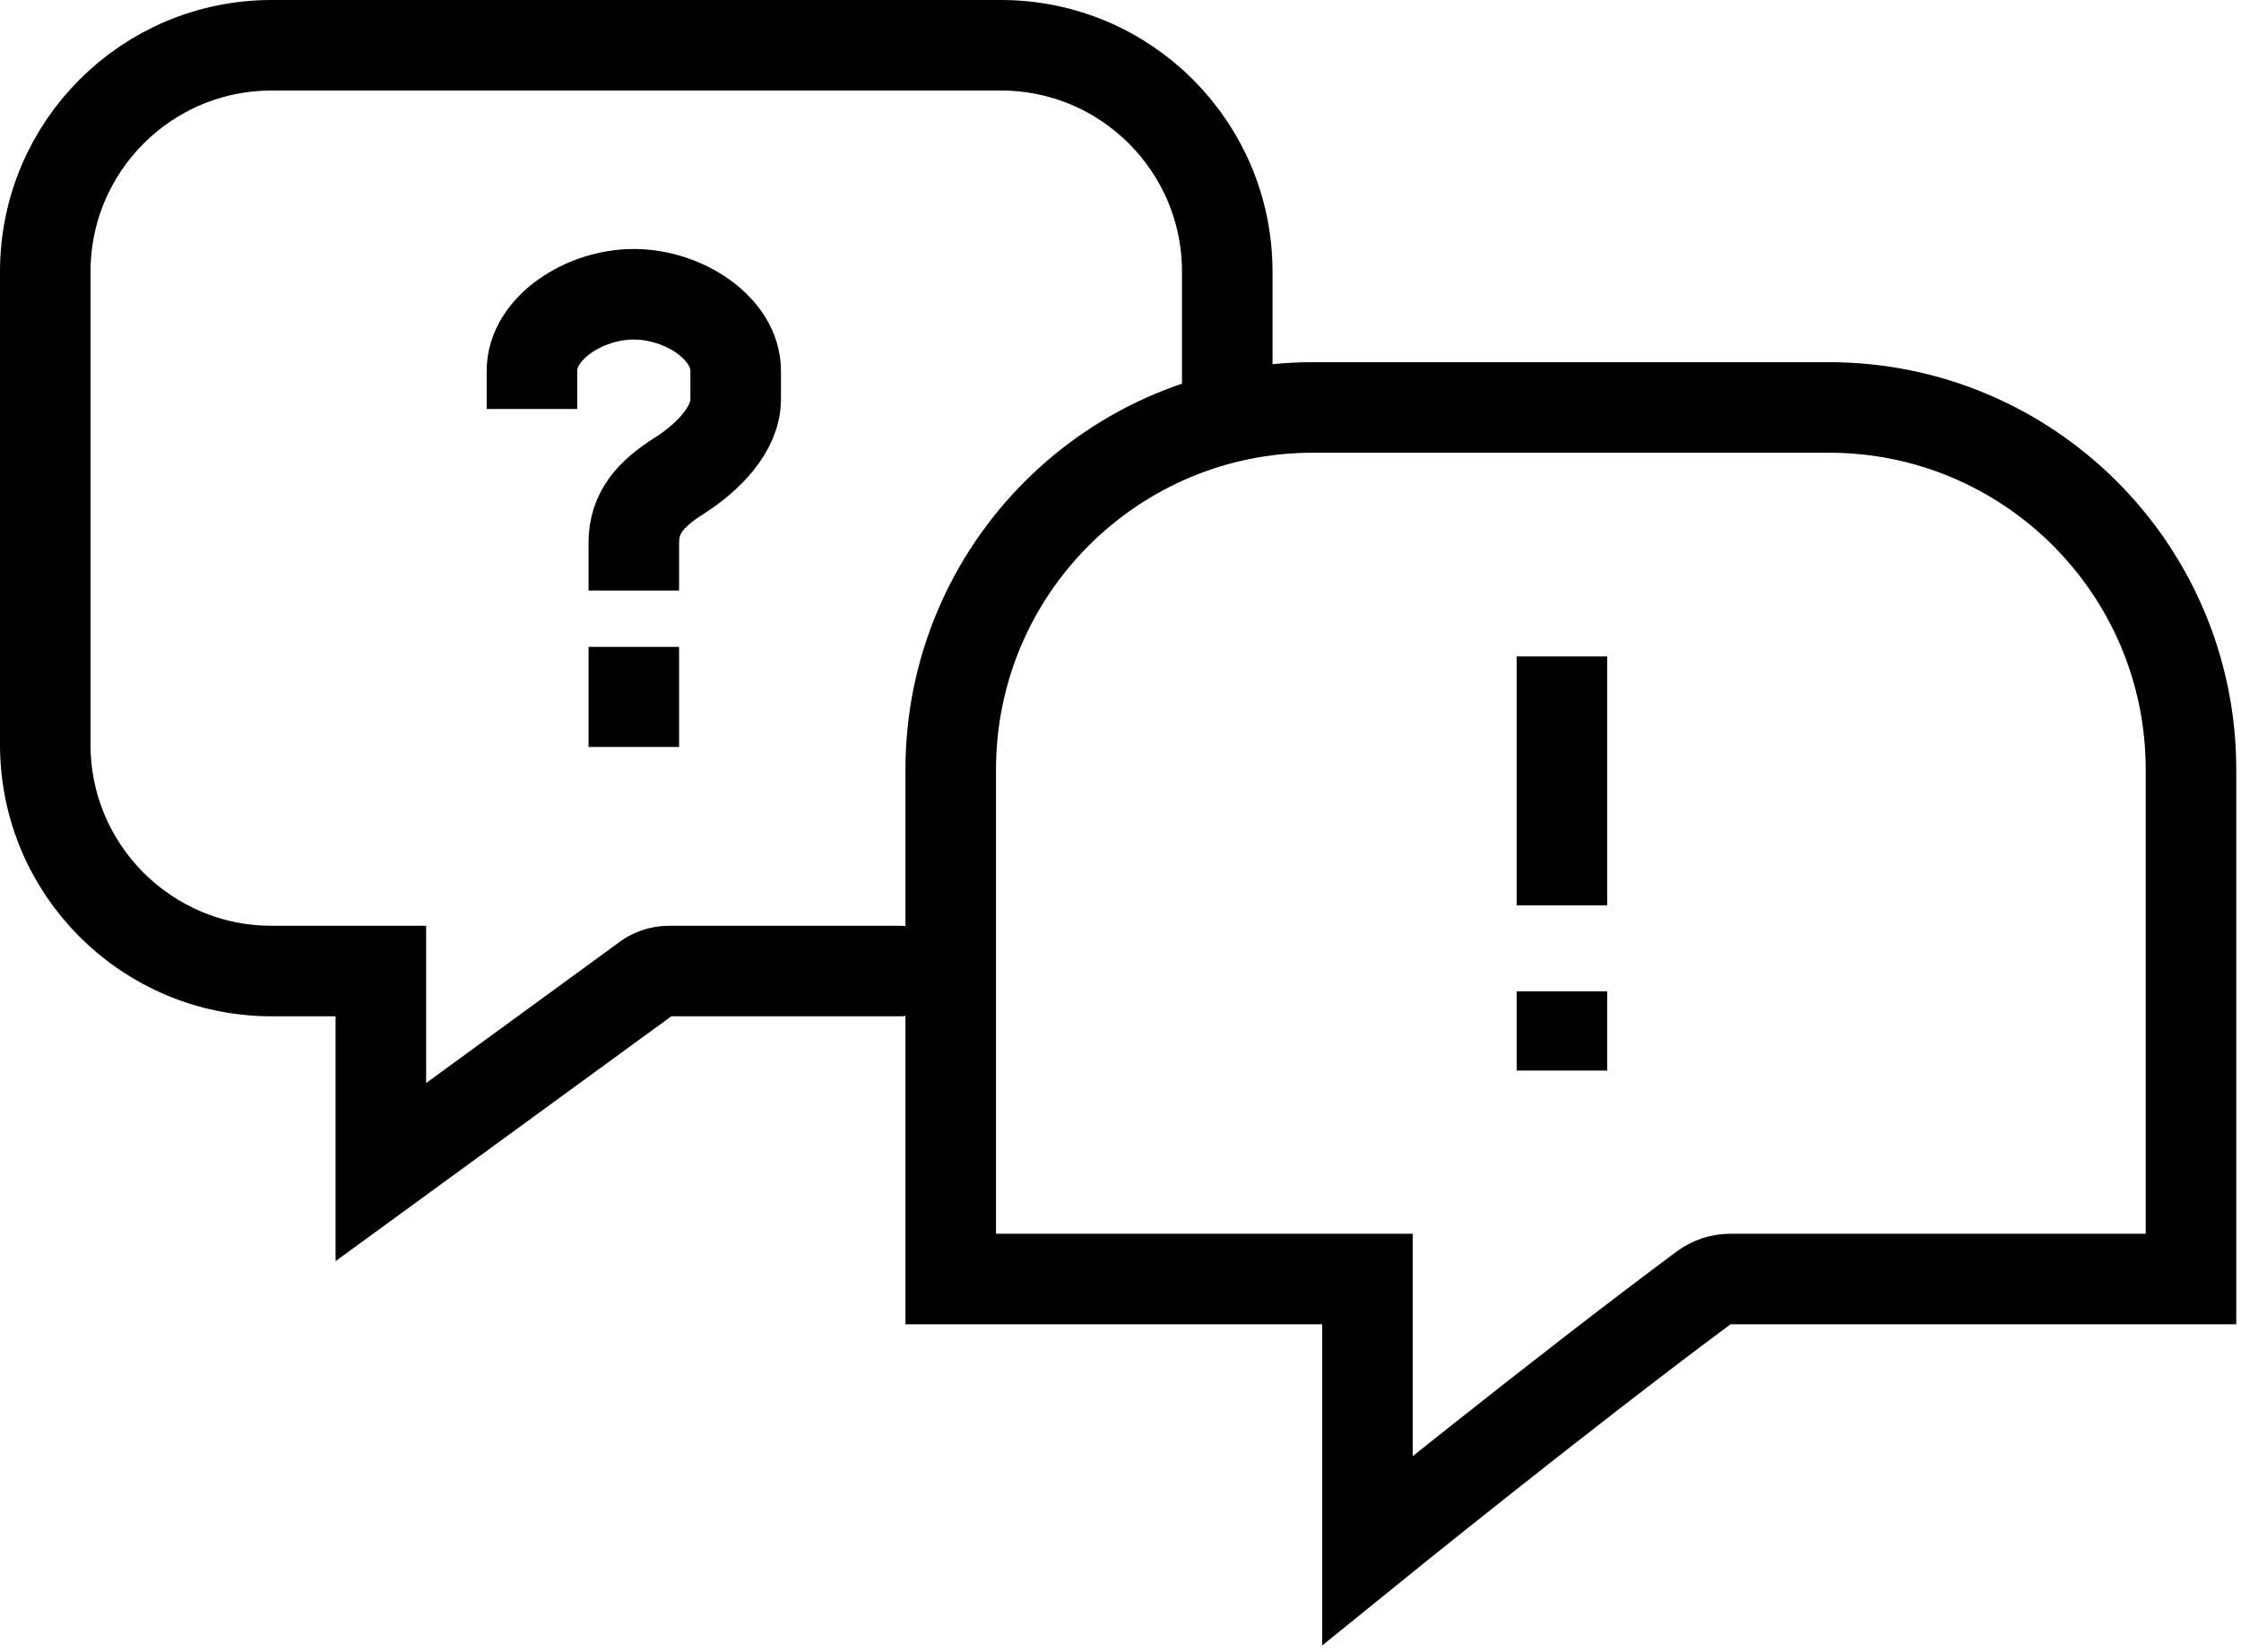
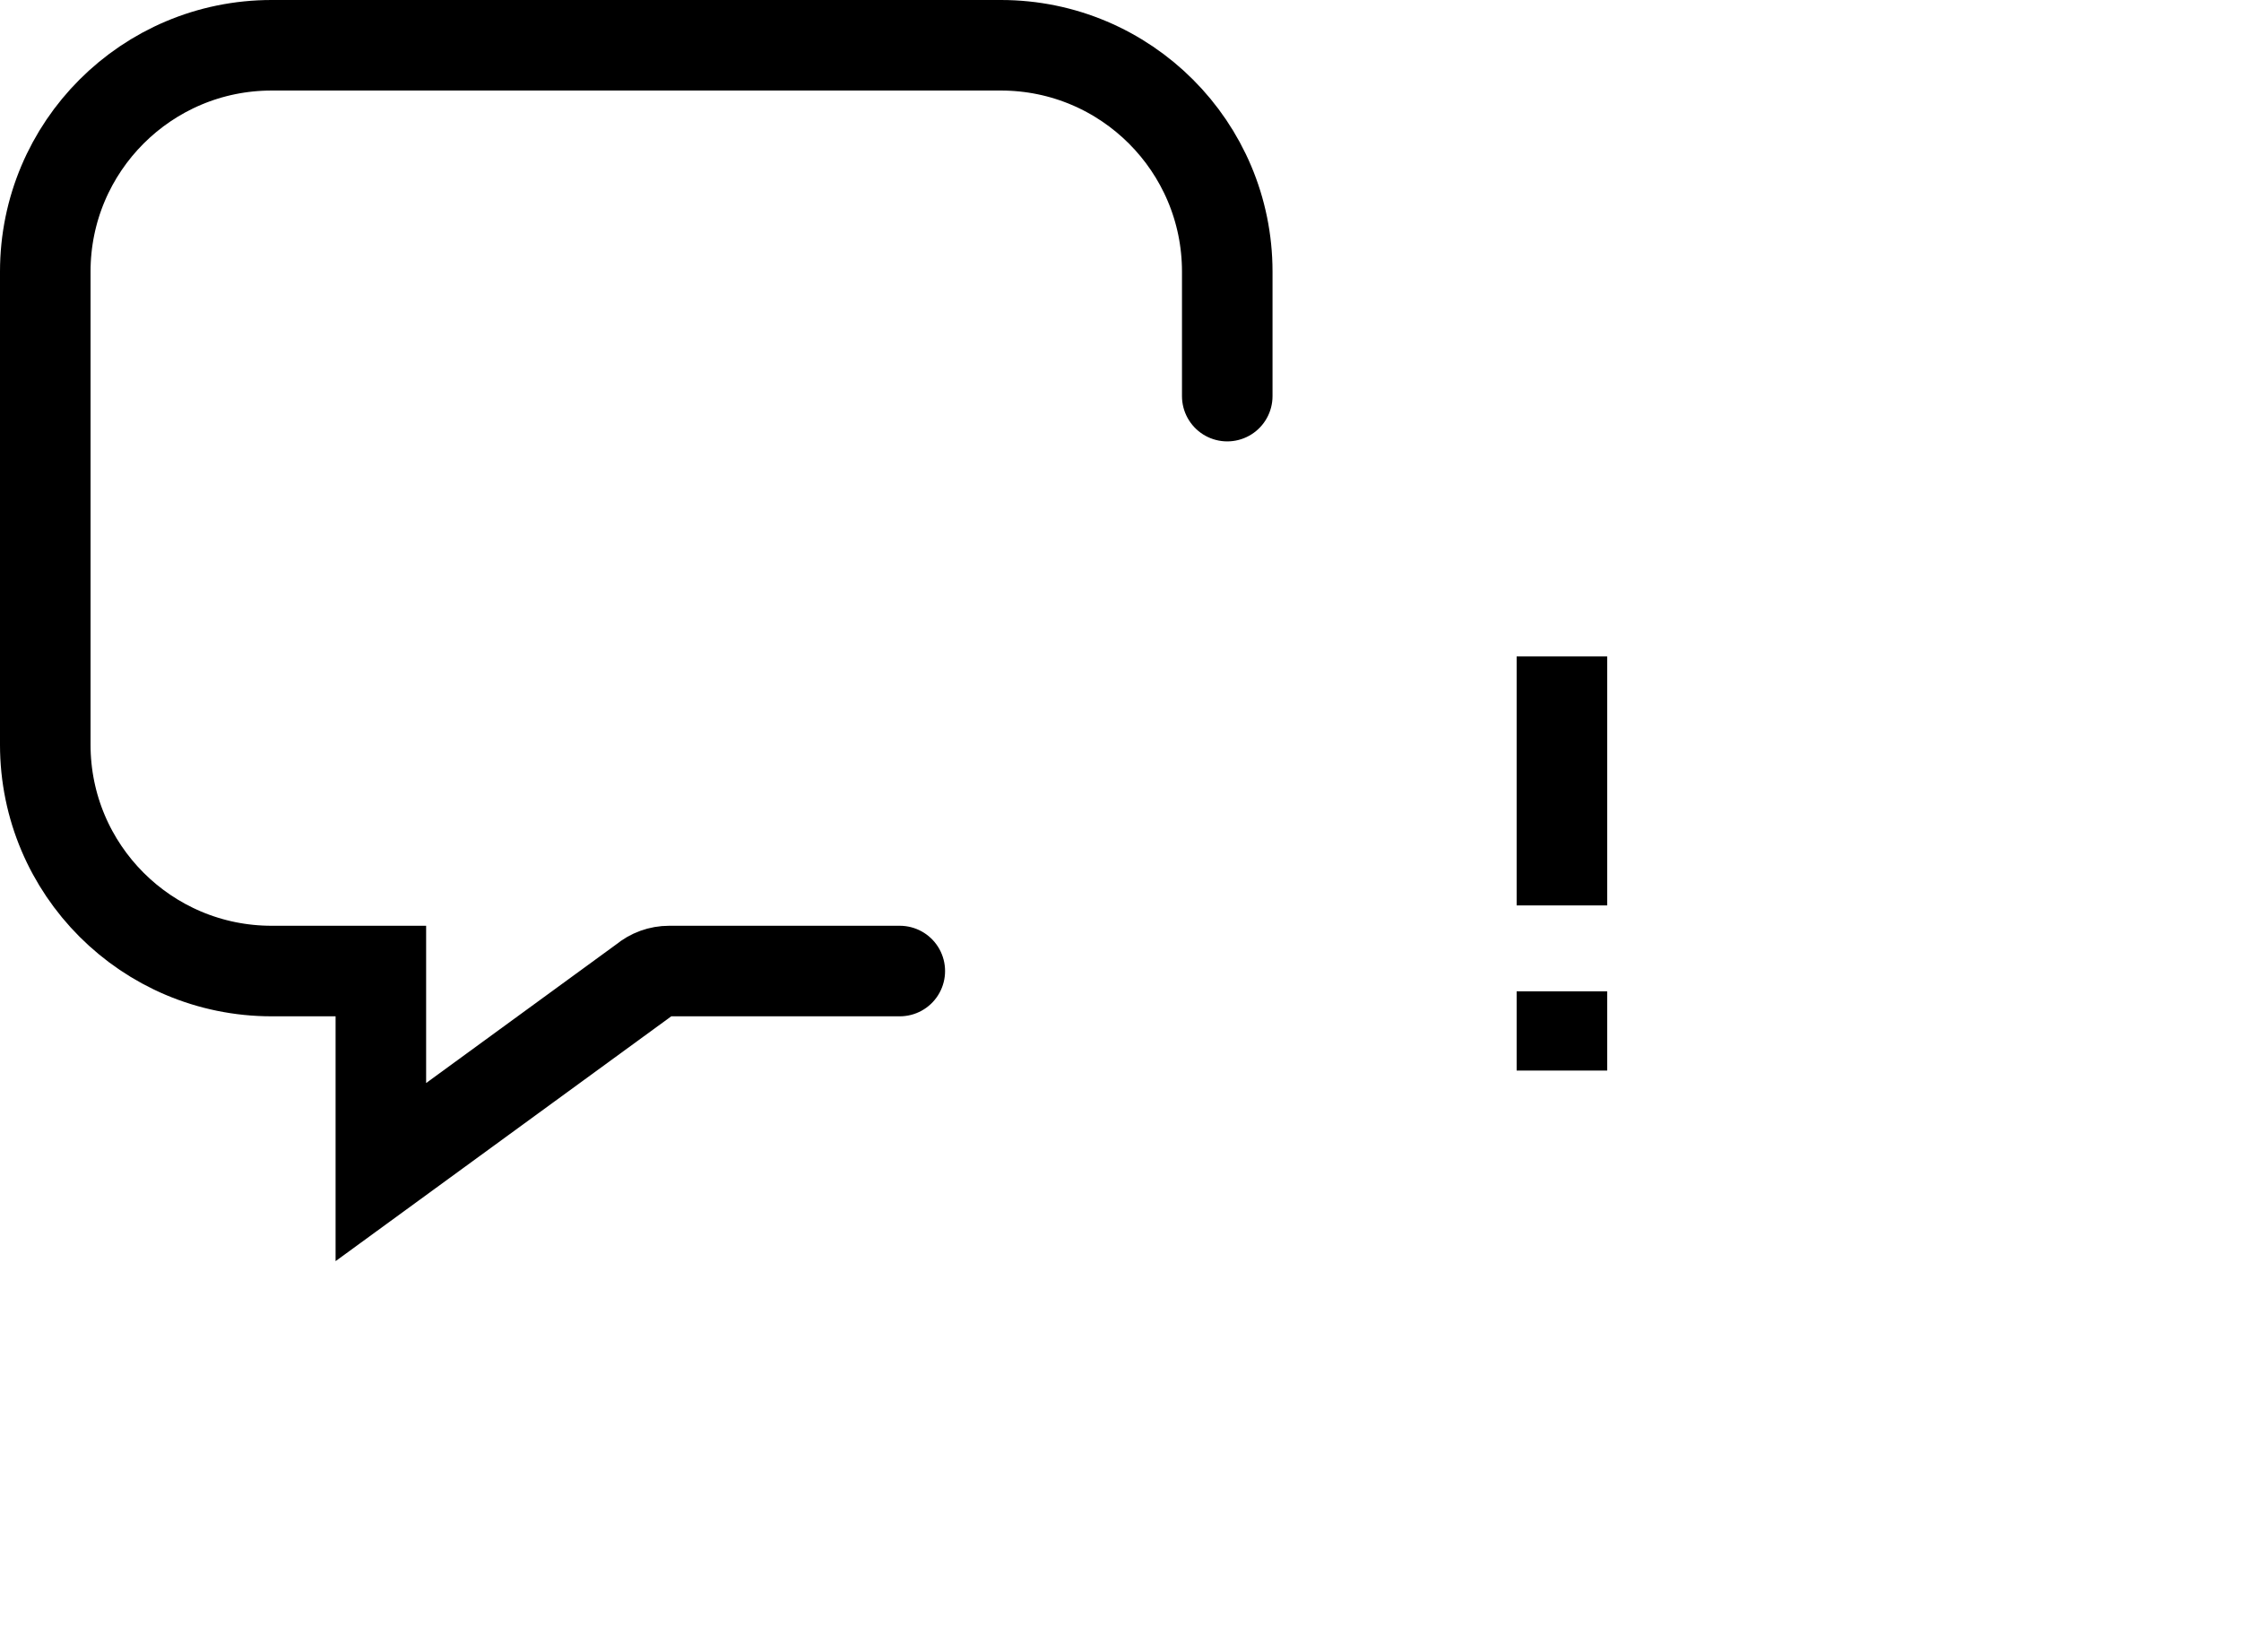
<svg xmlns="http://www.w3.org/2000/svg" width="99" height="73" viewBox="0 0 99 73" fill="none">
-   <path d="M58 18H80.791C89.628 18 96.791 25.163 96.791 34V56.505H76.447C76.02 56.505 75.607 56.641 75.264 56.895C68.942 61.584 60.409 68.5 60.409 68.5V56.505H42V34C42 25.163 49.163 18 58 18Z" stroke="black" stroke-width="4" stroke-linecap="round" />
  <path d="M39.75 42.899H29.558C29.154 42.899 28.764 43.041 28.455 43.299L16.825 51.781V42.899H12C6.477 42.899 2 38.422 2 32.899V12C2 6.477 6.477 2 12 2H44.216C49.739 2 54.216 6.477 54.216 12V17.5" stroke="black" stroke-width="4" stroke-linecap="round" />
  <path d="M69 29V40M69 47.296V43.796" stroke="black" stroke-width="4" />
-   <path d="M23.5 18.067V16.378C23.5 14.512 25.791 13 28 13C30.209 13 32.5 14.512 32.5 16.378V17.644C32.5 18.973 31.259 20.225 30 21.022C28.741 21.82 28 22.649 28 23.978V26.089M28 33V28.578" stroke="black" stroke-width="4" />
</svg>